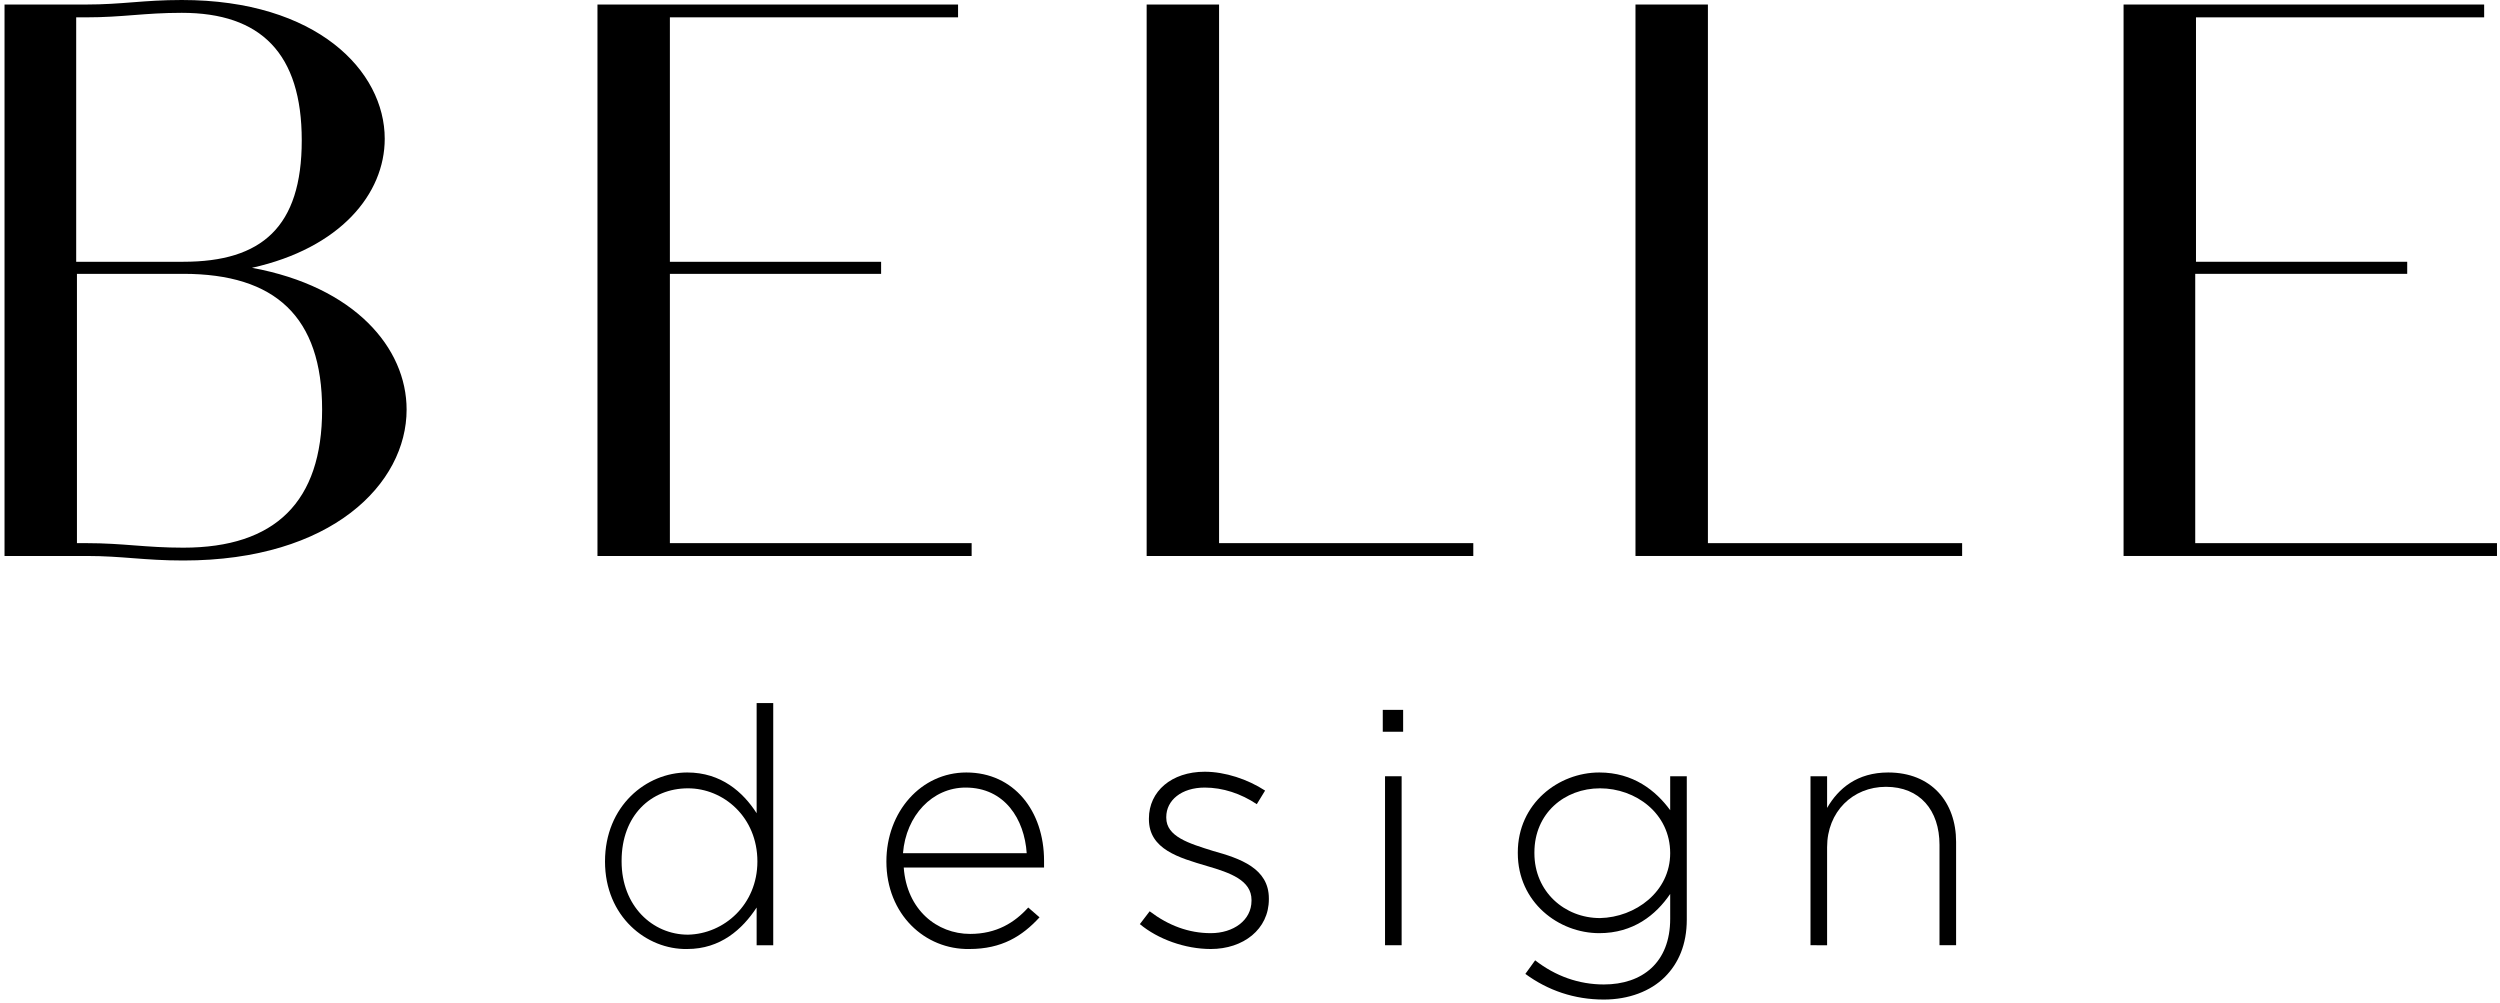
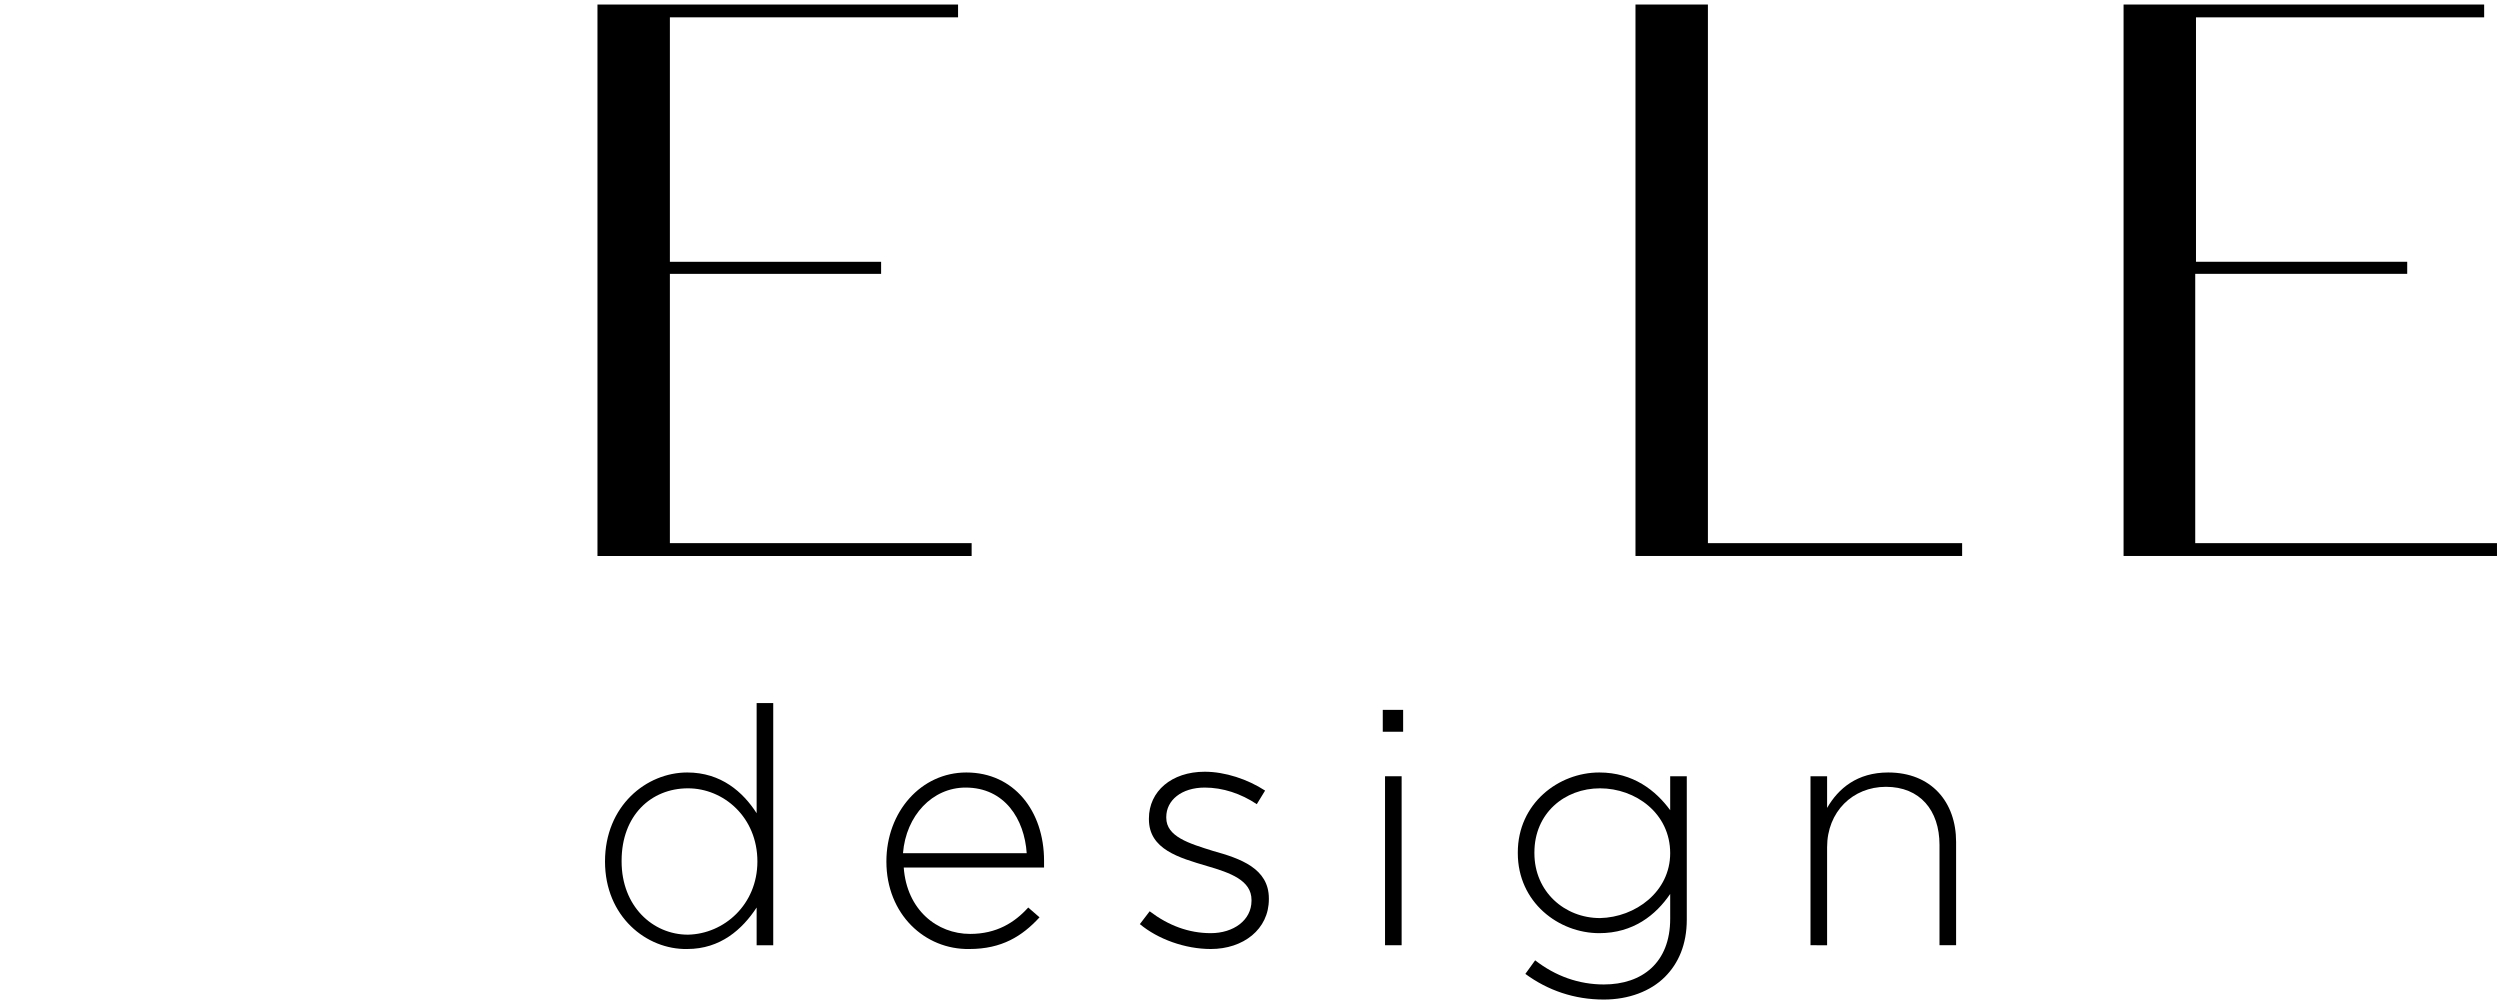
<svg xmlns="http://www.w3.org/2000/svg" version="1.1" id="Ebene_1" x="0px" y="0px" viewBox="0 0 331.4 132.9" style="enable-background:new 0 0 331.4 132.9;" xml:space="preserve">
  <g>
-     <path d="M53.9,54.3c0,9.8-9.9,20-29.6,20c-5.2,0-8.1-0.6-12.8-0.6H0.6V0.6h10.8C16.2,0.6,19,0,24.1,0C42,0,51,9.4,51,18.4   c0,7.3-5.9,14.5-17.6,17.1C47,38,53.9,46.1,53.9,54.3z M24.3,34.7c10.4,0,15.7-4.6,15.7-16.1S34.6,1.7,24.1,1.7   c-5,0-7.8,0.6-12.7,0.6h-1.3v32.4H24.3z M10.2,72h1.3c4.8,0,7.8,0.6,12.8,0.6c12.2,0,18.4-6.1,18.4-18.3c0-12.3-6.2-18-18.4-18   H10.2V72z" />
    <path d="M116.8,36.3h-28V72h40v1.7H79.2V0.6H127v1.7H88.8v32.4h28V36.3z" />
-     <path d="M195.3,72v1.7H152V0.6h9.6V72H195.3z" />
    <path d="M260.1,72v1.7h-43.3V0.6h9.6V72H260.1z" />
    <path d="M319,36.3h-28V72h40v1.7h-49.5V0.6h47.8v1.7h-38.2v32.4h28V36.3z" />
  </g>
  <g>
    <path d="M80.2,114.2L80.2,114.2c0-7.4,5.5-11.8,10.9-11.8c4.5,0,7.4,2.6,9.2,5.4V93.2h2.2v32.1h-2.2v-5c-1.9,2.9-4.8,5.5-9.2,5.5   C85.7,125.9,80.2,121.5,80.2,114.2z M100.4,114.2L100.4,114.2c0-5.9-4.5-9.7-9.2-9.7c-4.9,0-8.8,3.6-8.8,9.6v0.1   c0,5.9,4.1,9.7,8.8,9.7C96,123.8,100.4,119.9,100.4,114.2z" />
    <path d="M117.5,114.2L117.5,114.2c0-6.6,4.6-11.8,10.6-11.8c6.3,0,10.3,5.1,10.3,11.7c0,0.4,0,0.5,0,0.9h-18.6   c0.4,5.6,4.4,8.8,8.8,8.8c3.5,0,5.9-1.5,7.7-3.5l1.5,1.3c-2.3,2.5-5,4.2-9.3,4.2C122.6,125.9,117.5,121.2,117.5,114.2z    M136.1,113.1c-0.3-4.5-2.9-8.7-8.1-8.7c-4.4,0-7.9,3.7-8.3,8.7H136.1z" />
    <path d="M151.1,122.5l1.3-1.7c2.5,1.9,5.2,2.9,8.1,2.9c3,0,5.4-1.7,5.4-4.3v-0.1c0-2.6-2.8-3.6-5.9-4.5c-3.7-1.1-7.7-2.2-7.7-6.2   v-0.1c0-3.6,3-6.2,7.4-6.2c2.7,0,5.7,1,8,2.5l-1.1,1.8c-2.1-1.4-4.5-2.2-6.9-2.2c-3.1,0-5.1,1.7-5.1,3.9v0.1c0,2.5,3,3.4,6.2,4.4   c3.6,1,7.4,2.3,7.4,6.3v0.1c0,4-3.4,6.6-7.7,6.6C157.1,125.8,153.5,124.5,151.1,122.5z" />
    <path d="M183.3,94.1h2.7v2.9h-2.7V94.1z M183.6,102.9h2.2v22.4h-2.2V102.9z" />
    <path d="M202.2,129.1l1.3-1.8c2.7,2.1,5.8,3.2,9.1,3.2c5.1,0,8.8-2.9,8.8-8.7v-3.3c-1.9,2.8-4.9,5.2-9.4,5.2   c-5.4,0-10.8-4.1-10.8-10.6V113c0-6.5,5.4-10.6,10.8-10.6c4.5,0,7.5,2.4,9.4,5v-4.5h2.2v19c0,3.3-1.1,5.8-2.9,7.6   c-1.9,1.9-4.8,3-8.1,3C208.7,132.5,205.2,131.3,202.2,129.1z M221.4,113.1L221.4,113.1c0-5.3-4.6-8.6-9.3-8.6   c-4.7,0-8.7,3.3-8.7,8.5v0.1c0,5.1,4,8.6,8.7,8.6C216.8,121.6,221.4,118.2,221.4,113.1z" />
    <path d="M240,102.9h2.2v4.2c1.5-2.6,4-4.7,8.1-4.7c5.7,0,9,3.9,9,9.2v13.7h-2.2V112c0-4.6-2.6-7.7-7.1-7.7c-4.4,0-7.8,3.3-7.8,8v13   H240V102.9z" />
  </g>
</svg>